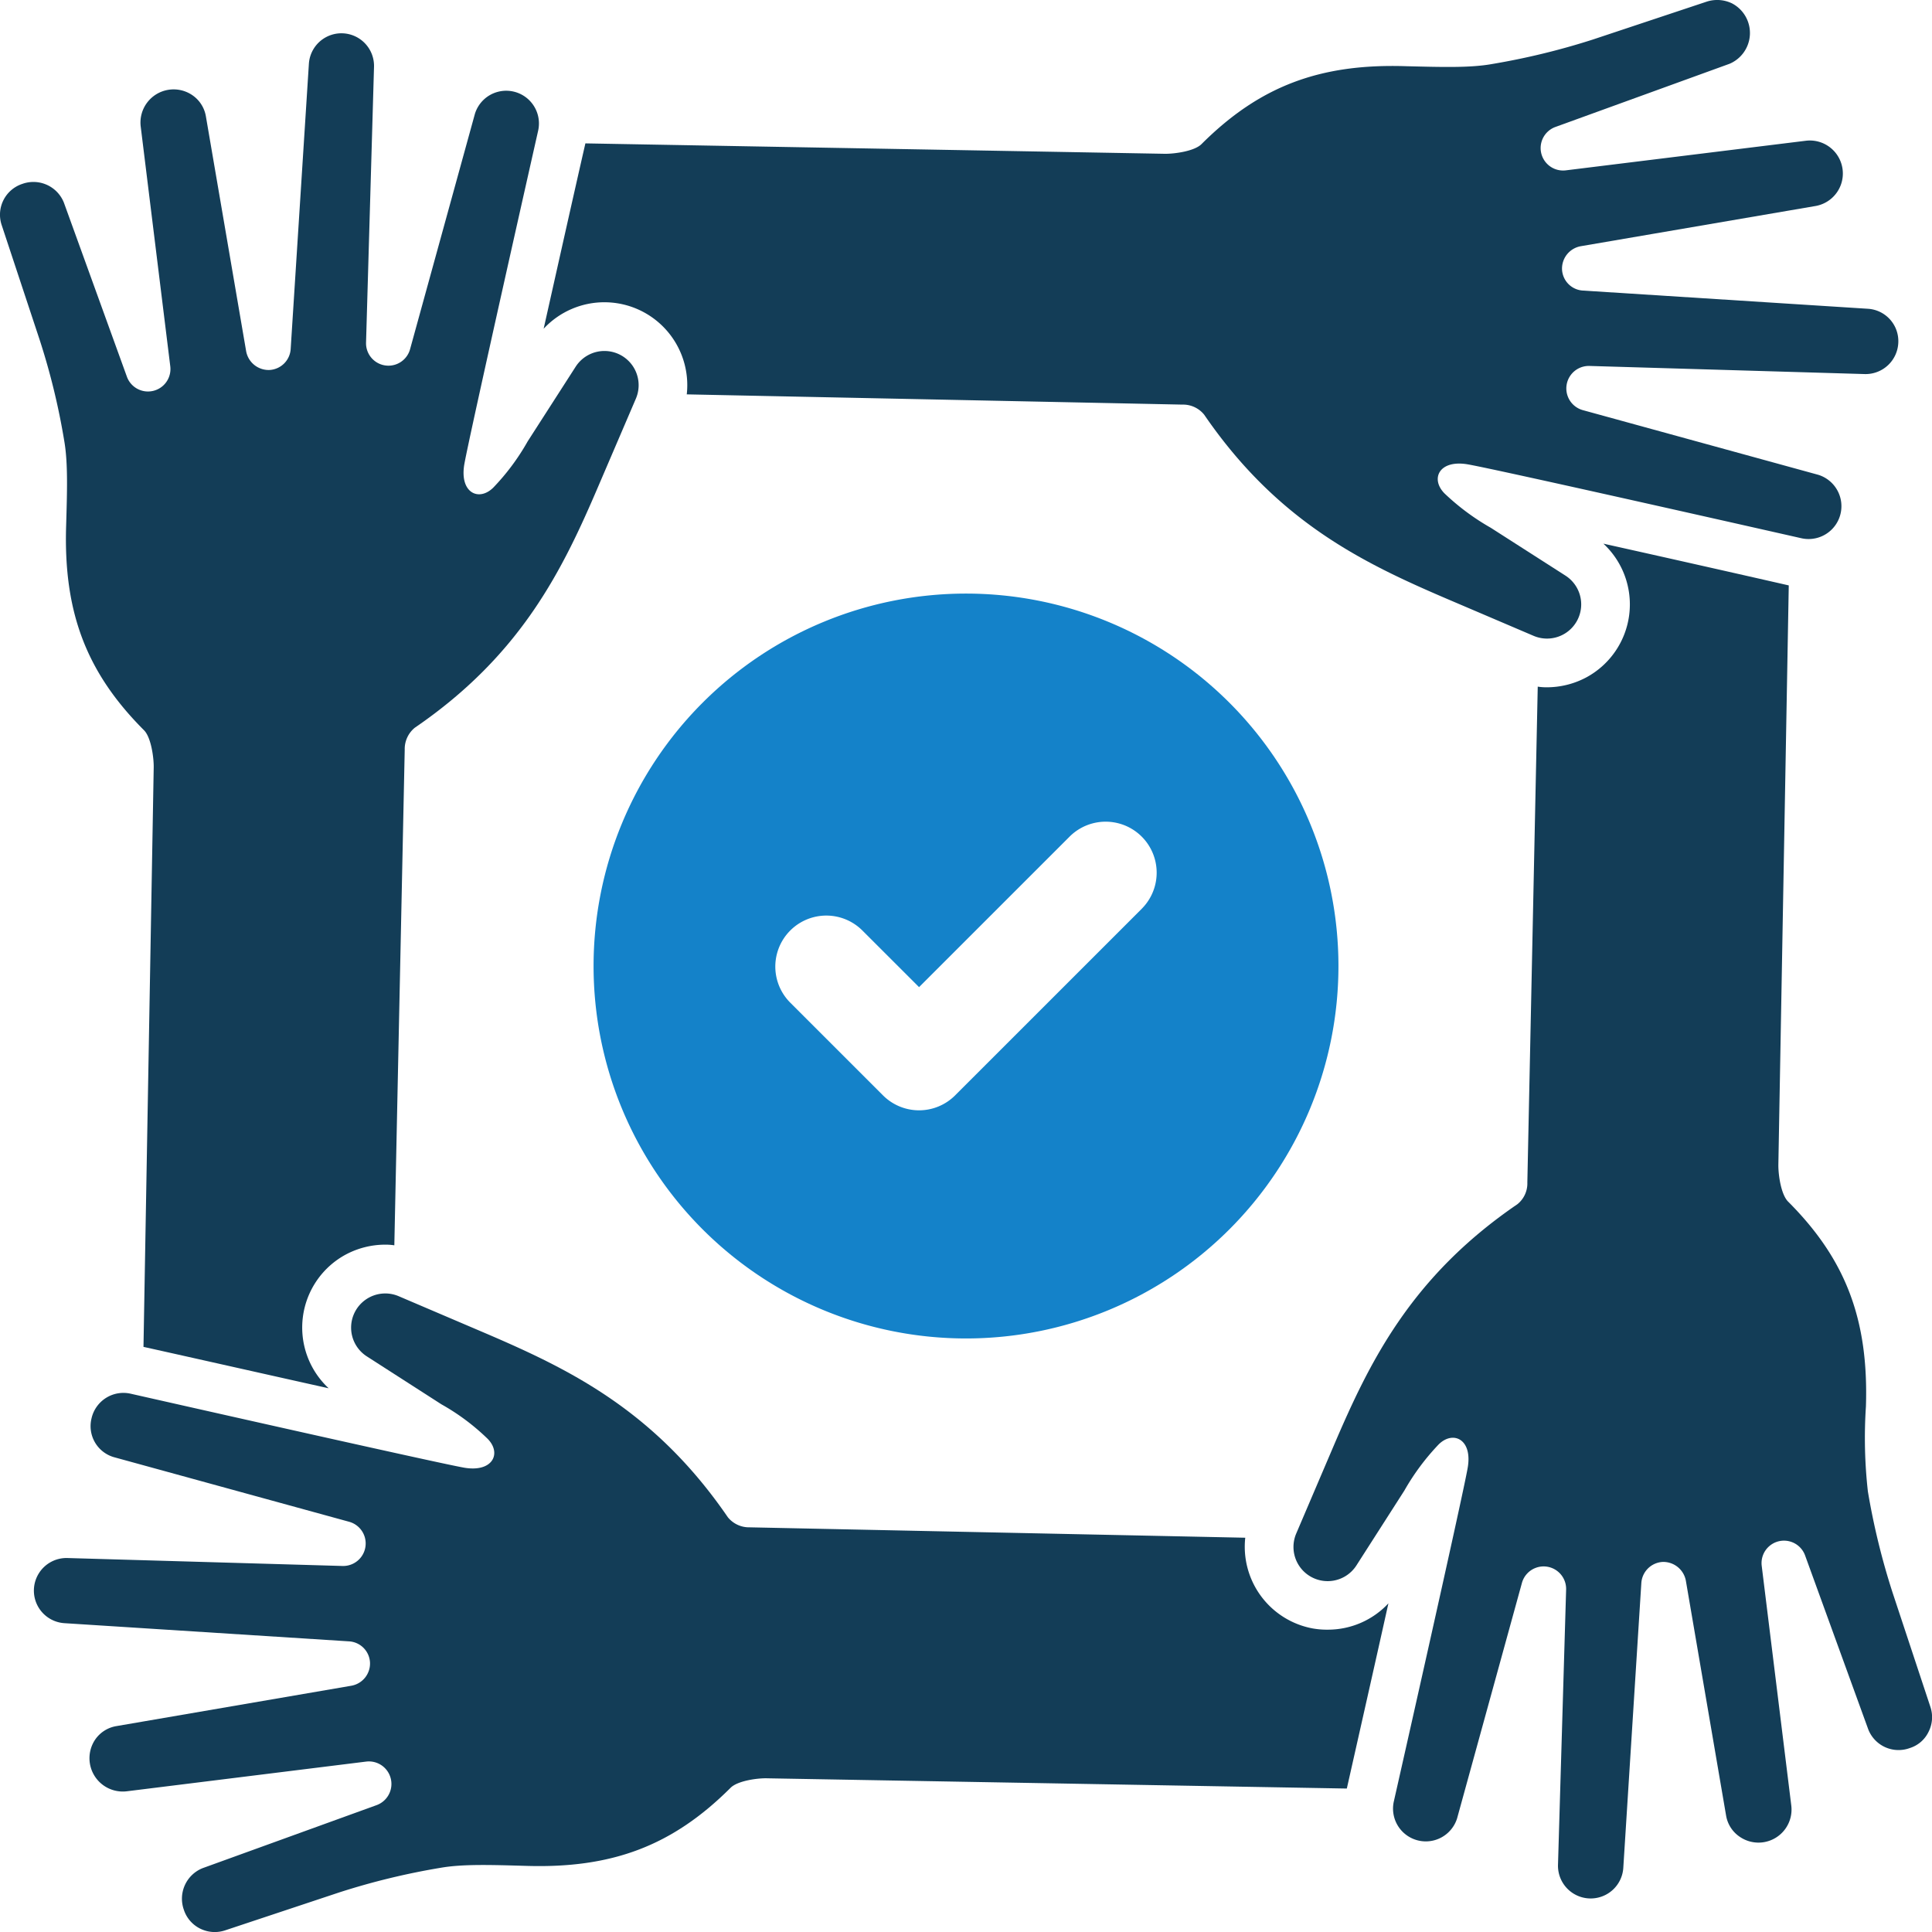
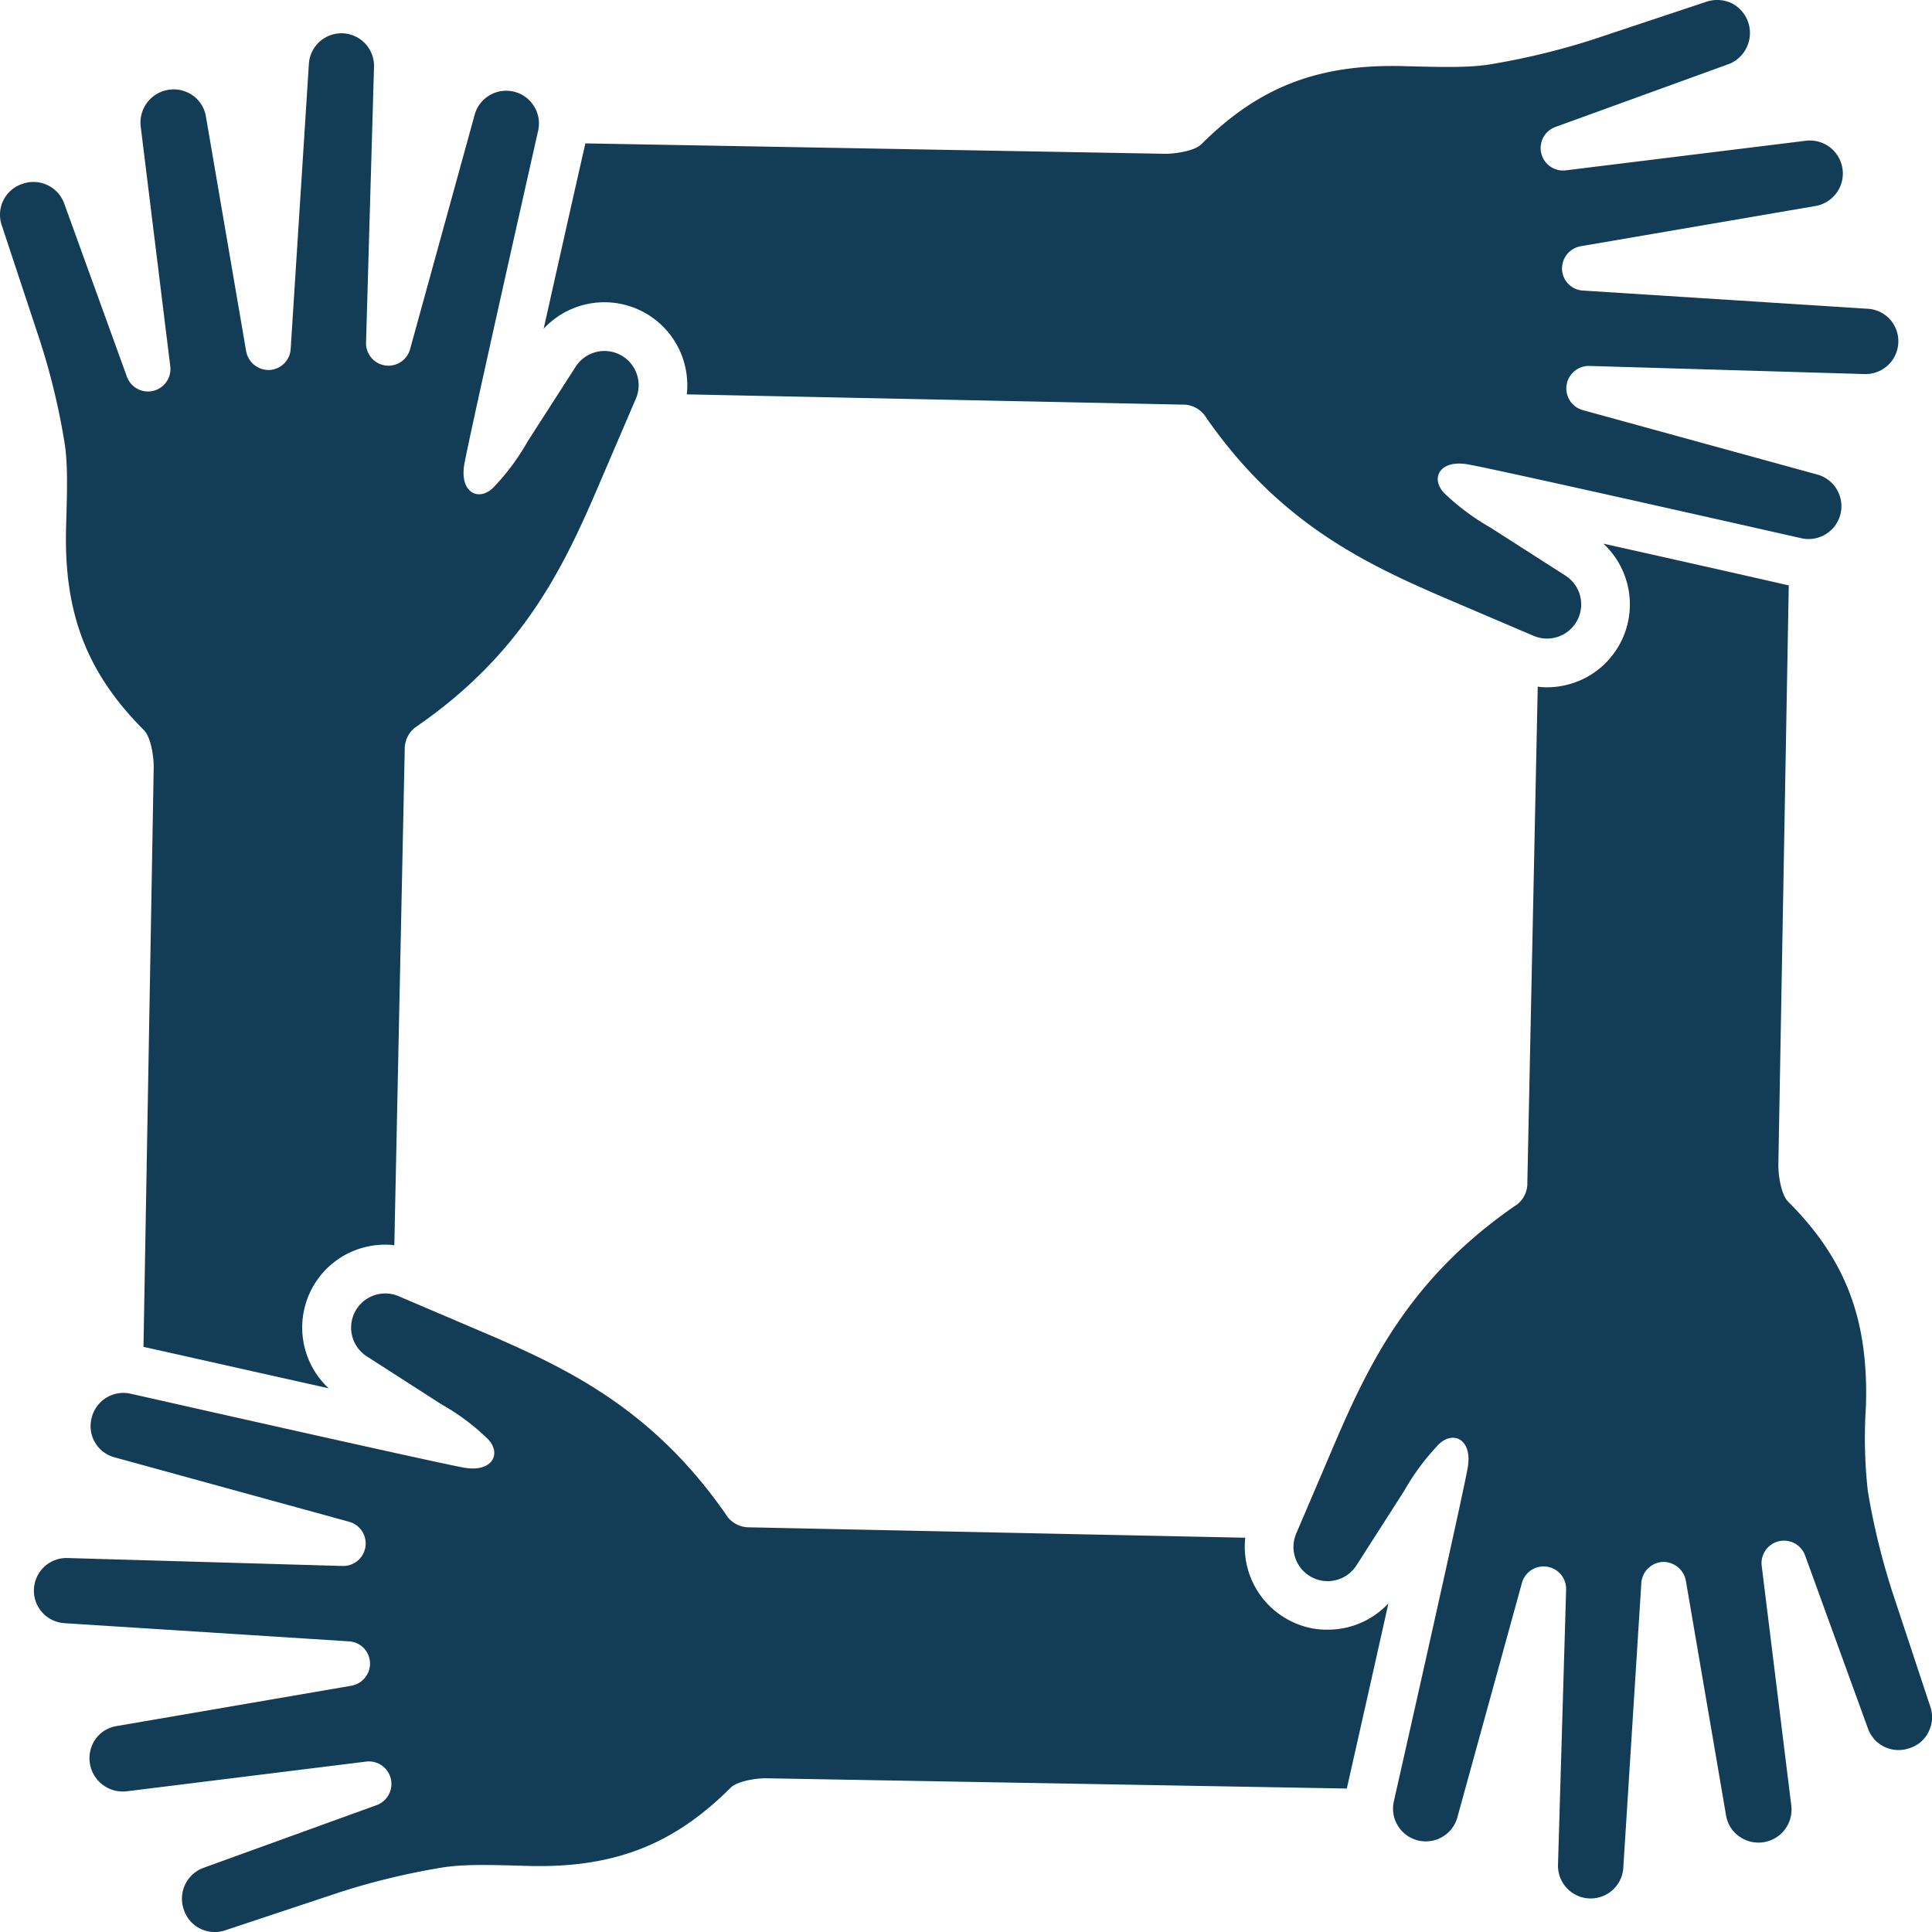
<svg xmlns="http://www.w3.org/2000/svg" width="252.526" height="252.532" viewBox="0 0 252.526 252.532">
  <g id="Raggruppa_3144" data-name="Raggruppa 3144" transform="translate(-1140.925 -103.182)">
    <g id="Raggruppa_3143" data-name="Raggruppa 3143">
      <path id="Tracciato_3349" data-name="Tracciato 3349" d="M1389.048,147.935a4.28,4.28,0,0,1-4.375,4.14l-35.991-1.061a2.942,2.942,0,0,0-.87,5.776l30.767,8.451a4.293,4.293,0,0,1-2.251,8.281s-39.77-9-43.529-9.64c-3.758-.659-4.947,1.869-3.079,3.78a30.77,30.77,0,0,0,6.052,4.5l9.747,6.243a4.468,4.468,0,0,1-4.162,7.877l-11.339-4.841c-11-4.714-22.125-10.086-31.7-24.058a3.538,3.538,0,0,0-2.845-1.316l-64.783-1.338a10.835,10.835,0,0,0-18.707-8.578c1.783-7.942,3.8-16.987,5.456-24.228l75.72,1.36c1.274.02,3.906-.34,4.82-1.275,7.58-7.559,15.479-10.553,26.8-10.171,4.415.106,8.216.234,11.1-.275a94.056,94.056,0,0,0,13.228-3.207l14.927-4.968a4.452,4.452,0,0,1,3.27.233,4.369,4.369,0,0,1-.318,7.9l-22.763,8.259a2.935,2.935,0,0,0,1.359,5.67l31.341-3.865a4.313,4.313,0,0,1,1.359,8.515l-30.747,5.266a2.968,2.968,0,0,0-2.441,3.037,2.9,2.9,0,0,0,2.739,2.76l37.244,2.379A4.238,4.238,0,0,1,1389.048,147.935Z" fill="#133d57" />
      <path id="Tracciato_3350" data-name="Tracciato 3350" d="M1224.042,155.282l-4.863,11.339c-4.692,10.978-10.065,22.126-24.037,31.681a3.584,3.584,0,0,0-1.317,2.866l-1.358,64.784a7.691,7.691,0,0,0-1.211-.085,10.988,10.988,0,0,0-5.1,1.274,10.841,10.841,0,0,0-2.271,17.5c-7.92-1.763-16.945-3.8-24.206-5.414l1.337-75.74c.021-1.274-.34-3.908-1.253-4.842-7.559-7.559-10.553-15.458-10.192-26.775.127-4.417.255-8.218-.255-11.1a90.242,90.242,0,0,0-3.227-13.229l-4.947-14.948a4.241,4.241,0,0,1,2.695-5.373,4.284,4.284,0,0,1,5.437,2.443l8.239,22.761a2.934,2.934,0,0,0,5.669-1.358l-3.865-31.341a4.334,4.334,0,0,1,6.752-4.1,4.191,4.191,0,0,1,1.763,2.739L1173.1,149.1a2.989,2.989,0,0,0,3.057,2.441,2.929,2.929,0,0,0,2.761-2.738l2.378-37.243a4.262,4.262,0,0,1,8.515.381l-1.041,36.013a2.93,2.93,0,0,0,5.754.87L1203,118.06a4.28,4.28,0,0,1,8.259,2.229s-8.981,39.793-9.639,43.55,1.889,4.947,3.779,3.079a29.876,29.876,0,0,0,4.5-6.052l6.264-9.745a4.47,4.47,0,0,1,7.878,4.161Z" fill="#133d57" />
      <path id="Tracciato_3351" data-name="Tracciato 3351" d="M1322.4,312.751c-1.762,7.92-3.8,16.944-5.436,24.206l-75.74-1.338c-1.274-.042-3.906.319-4.82,1.253-7.58,7.559-15.457,10.552-26.775,10.191-4.438-.126-8.239-.254-11.127.256a92.831,92.831,0,0,0-13.207,3.206l-14.948,4.969a4.274,4.274,0,0,1-3.27-.234,4.2,4.2,0,0,1-2.123-2.463,4.3,4.3,0,0,1,2.462-5.436l22.742-8.238a2.946,2.946,0,0,0-1.359-5.691l-31.32,3.886a4.353,4.353,0,0,1-4.119-6.752,4.189,4.189,0,0,1,2.739-1.763l30.767-5.287a2.951,2.951,0,0,0,2.421-3.036,2.915,2.915,0,0,0-2.739-2.761l-37.223-2.378a4.263,4.263,0,0,1,.382-8.515l35.992,1.04a2.942,2.942,0,0,0,.87-5.775L1155.8,293.64a4.222,4.222,0,0,1-2.91-5.075,4.275,4.275,0,0,1,5.161-3.205s39.791,9,43.549,9.66c3.738.637,4.927-1.89,3.058-3.78a28.965,28.965,0,0,0-6.03-4.5l-9.746-6.264a4.465,4.465,0,0,1,4.14-7.877l11.338,4.84c11,4.715,22.126,10.086,31.7,24.058a3.569,3.569,0,0,0,2.846,1.317l64.783,1.359a10.858,10.858,0,0,0,8.77,11.849,10.581,10.581,0,0,0,1.995.169A10.806,10.806,0,0,0,1322.4,312.751Z" fill="#133d57" />
      <path id="Tracciato_3352" data-name="Tracciato 3352" d="M1393,329.546a4.059,4.059,0,0,1-2.464,2.123,4.249,4.249,0,0,1-5.414-2.442l-8.26-22.741a2.934,2.934,0,0,0-5.669,1.36l3.864,31.319a4.319,4.319,0,0,1-6.731,4.1,4.171,4.171,0,0,1-1.783-2.74l-5.266-30.745a3,3,0,0,0-3.037-2.442,2.954,2.954,0,0,0-2.781,2.76l-2.357,37.223a4.273,4.273,0,0,1-8.536-.382l1.062-35.991a2.942,2.942,0,0,0-5.775-.871l-8.473,30.768a4.283,4.283,0,0,1-8.26-2.251s9-39.792,9.64-43.551c.658-3.736-1.89-4.926-3.779-3.078a30.683,30.683,0,0,0-4.5,6.052l-6.242,9.746a4.468,4.468,0,0,1-7.878-4.162l4.841-11.338c4.692-10.979,10.065-22.127,24.058-31.682a3.487,3.487,0,0,0,1.3-2.845l1.359-64.805a7.566,7.566,0,0,0,1.21.085,10.985,10.985,0,0,0,5.1-1.274,10.841,10.841,0,0,0,2.272-17.5c7.92,1.763,16.966,3.8,24.228,5.457l-1.359,75.7c-.022,1.3.339,3.907,1.274,4.842,7.558,7.558,10.532,15.458,10.171,26.775a62.584,62.584,0,0,0,.254,11.1,92.966,92.966,0,0,0,3.228,13.229l4.947,14.948A4.218,4.218,0,0,1,1393,329.546Z" fill="#133d57" />
    </g>
-     <path id="Tracciato_3353" data-name="Tracciato 3353" d="M1267.189,180.768a48.68,48.68,0,1,0,48.68,48.682A48.682,48.682,0,0,0,1267.189,180.768Zm22.968,41.2-24.39,24.386a6.664,6.664,0,0,1-9.429,0l-12.121-12.118a6.667,6.667,0,1,1,9.429-9.429l7.407,7.4,19.675-19.672a6.667,6.667,0,1,1,9.429,9.429Z" fill="#1482c9" />
  </g>
</svg>